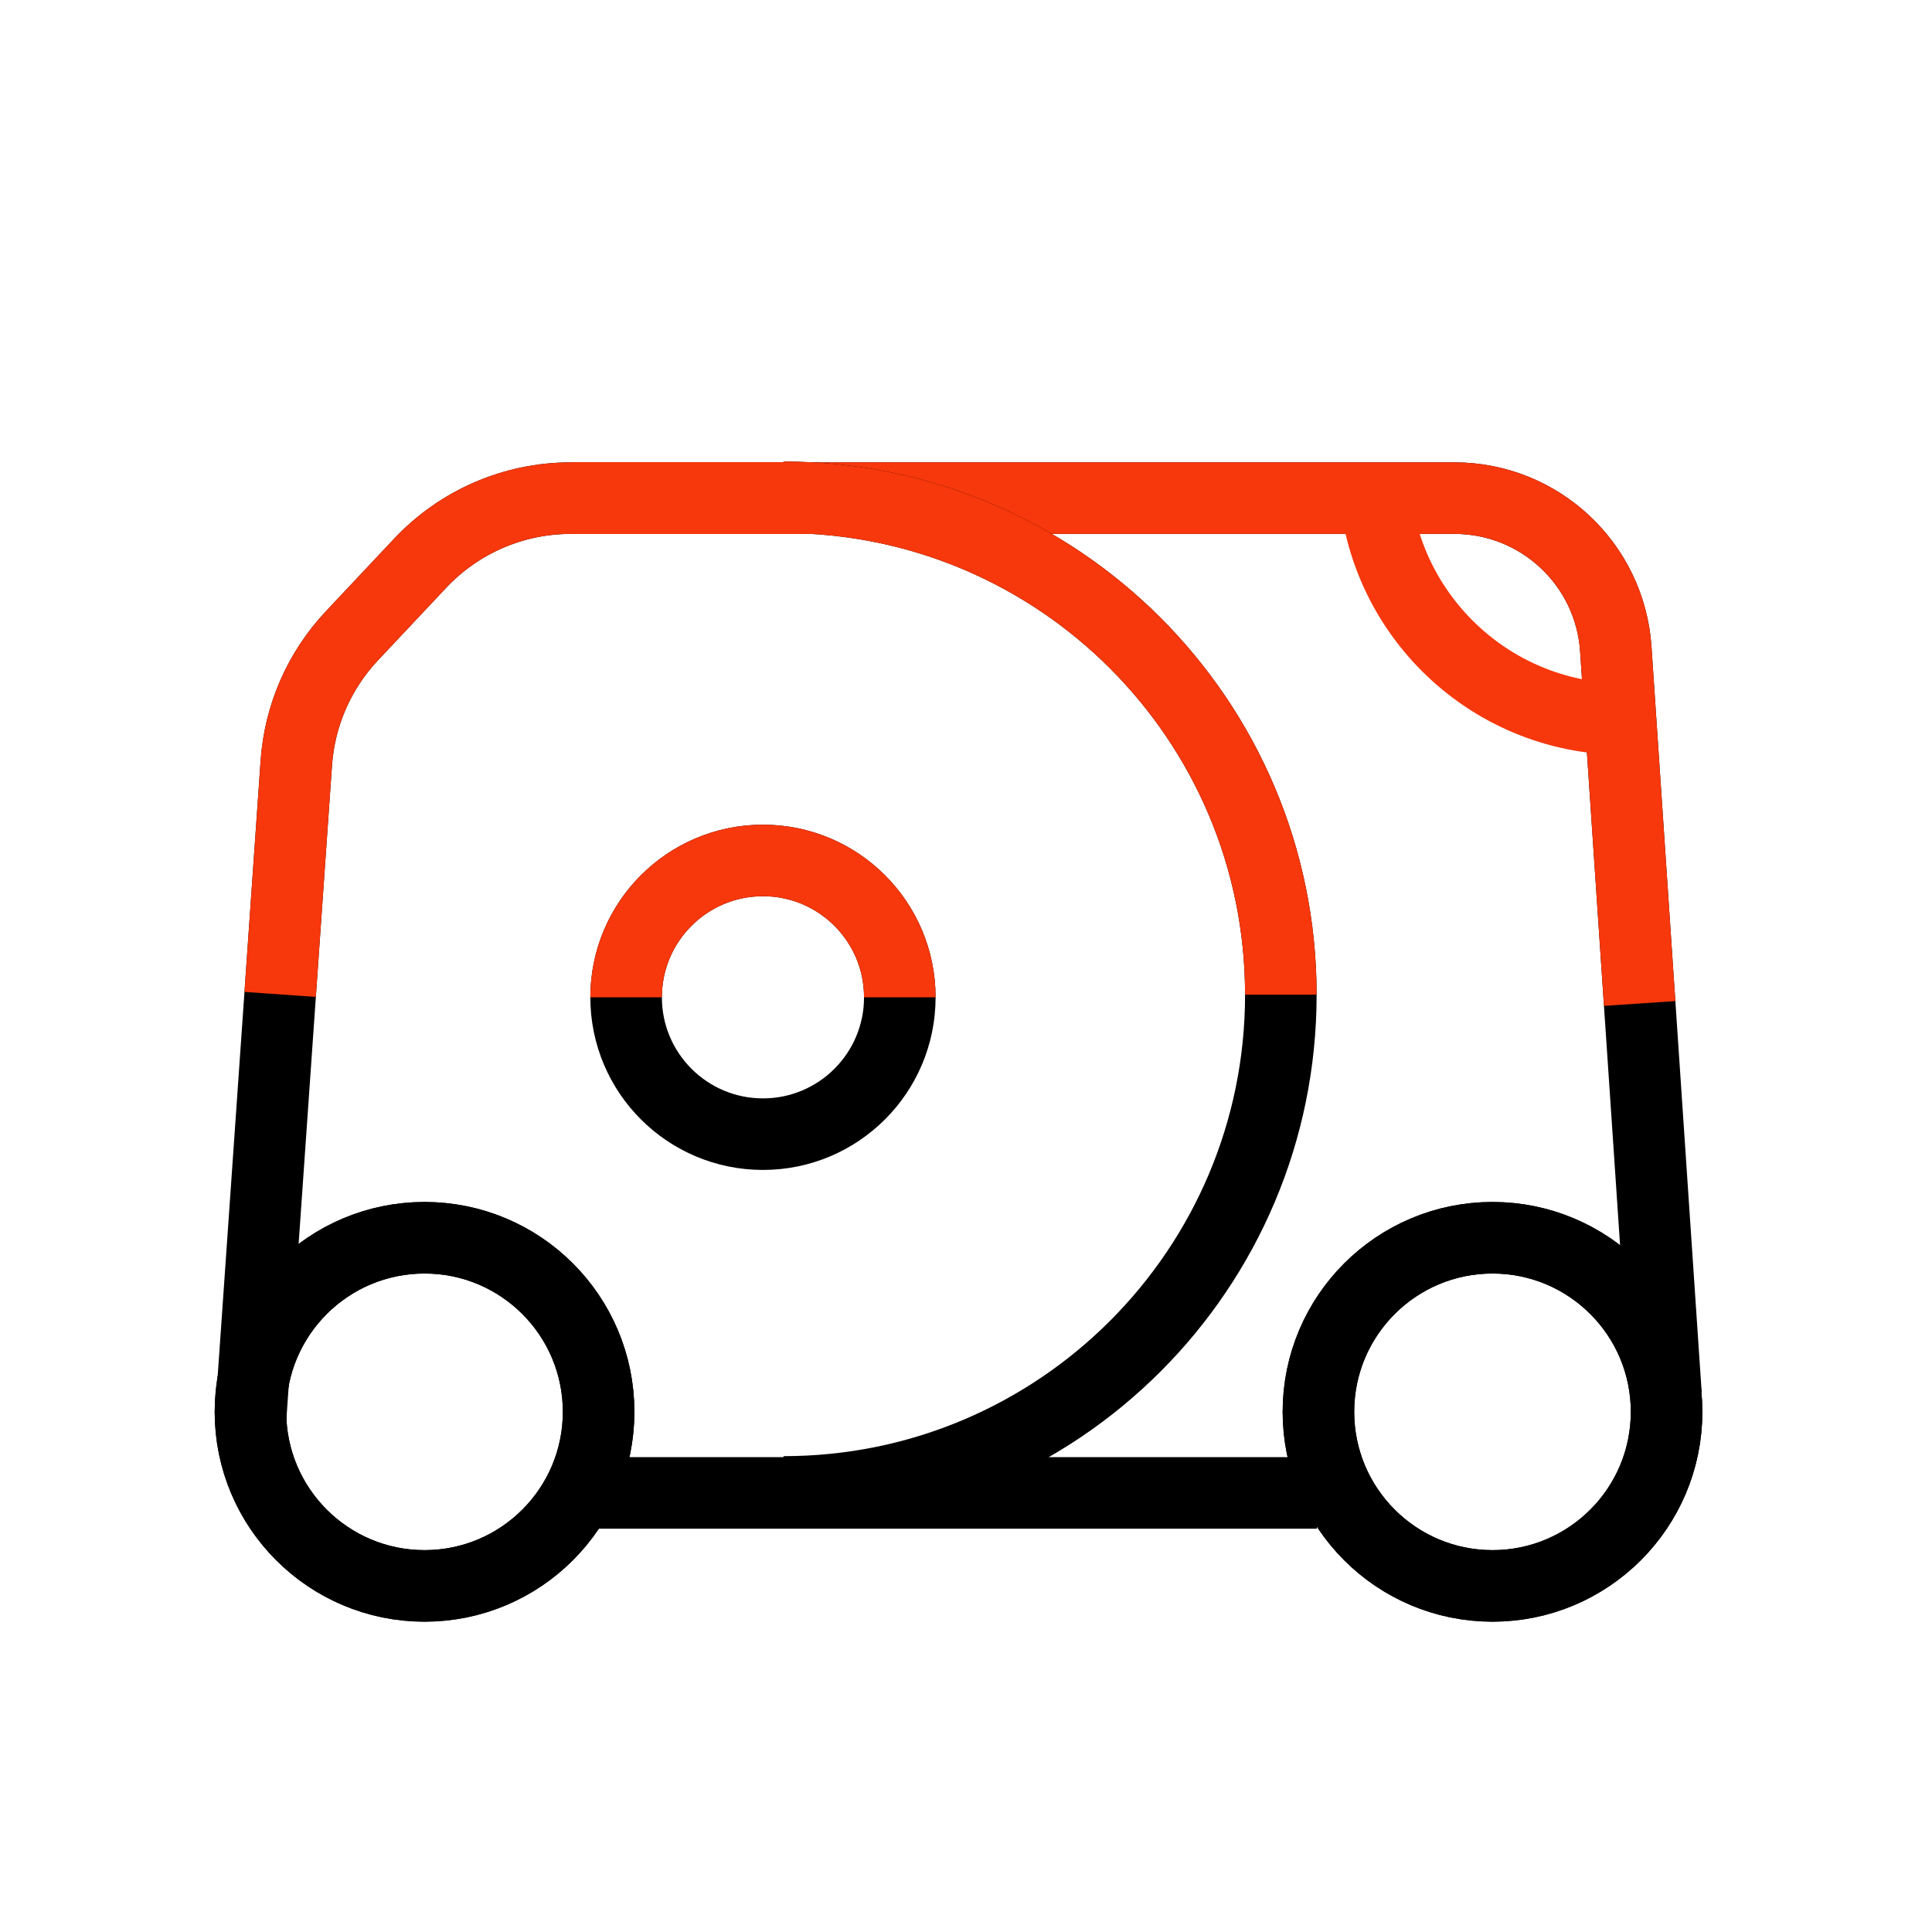
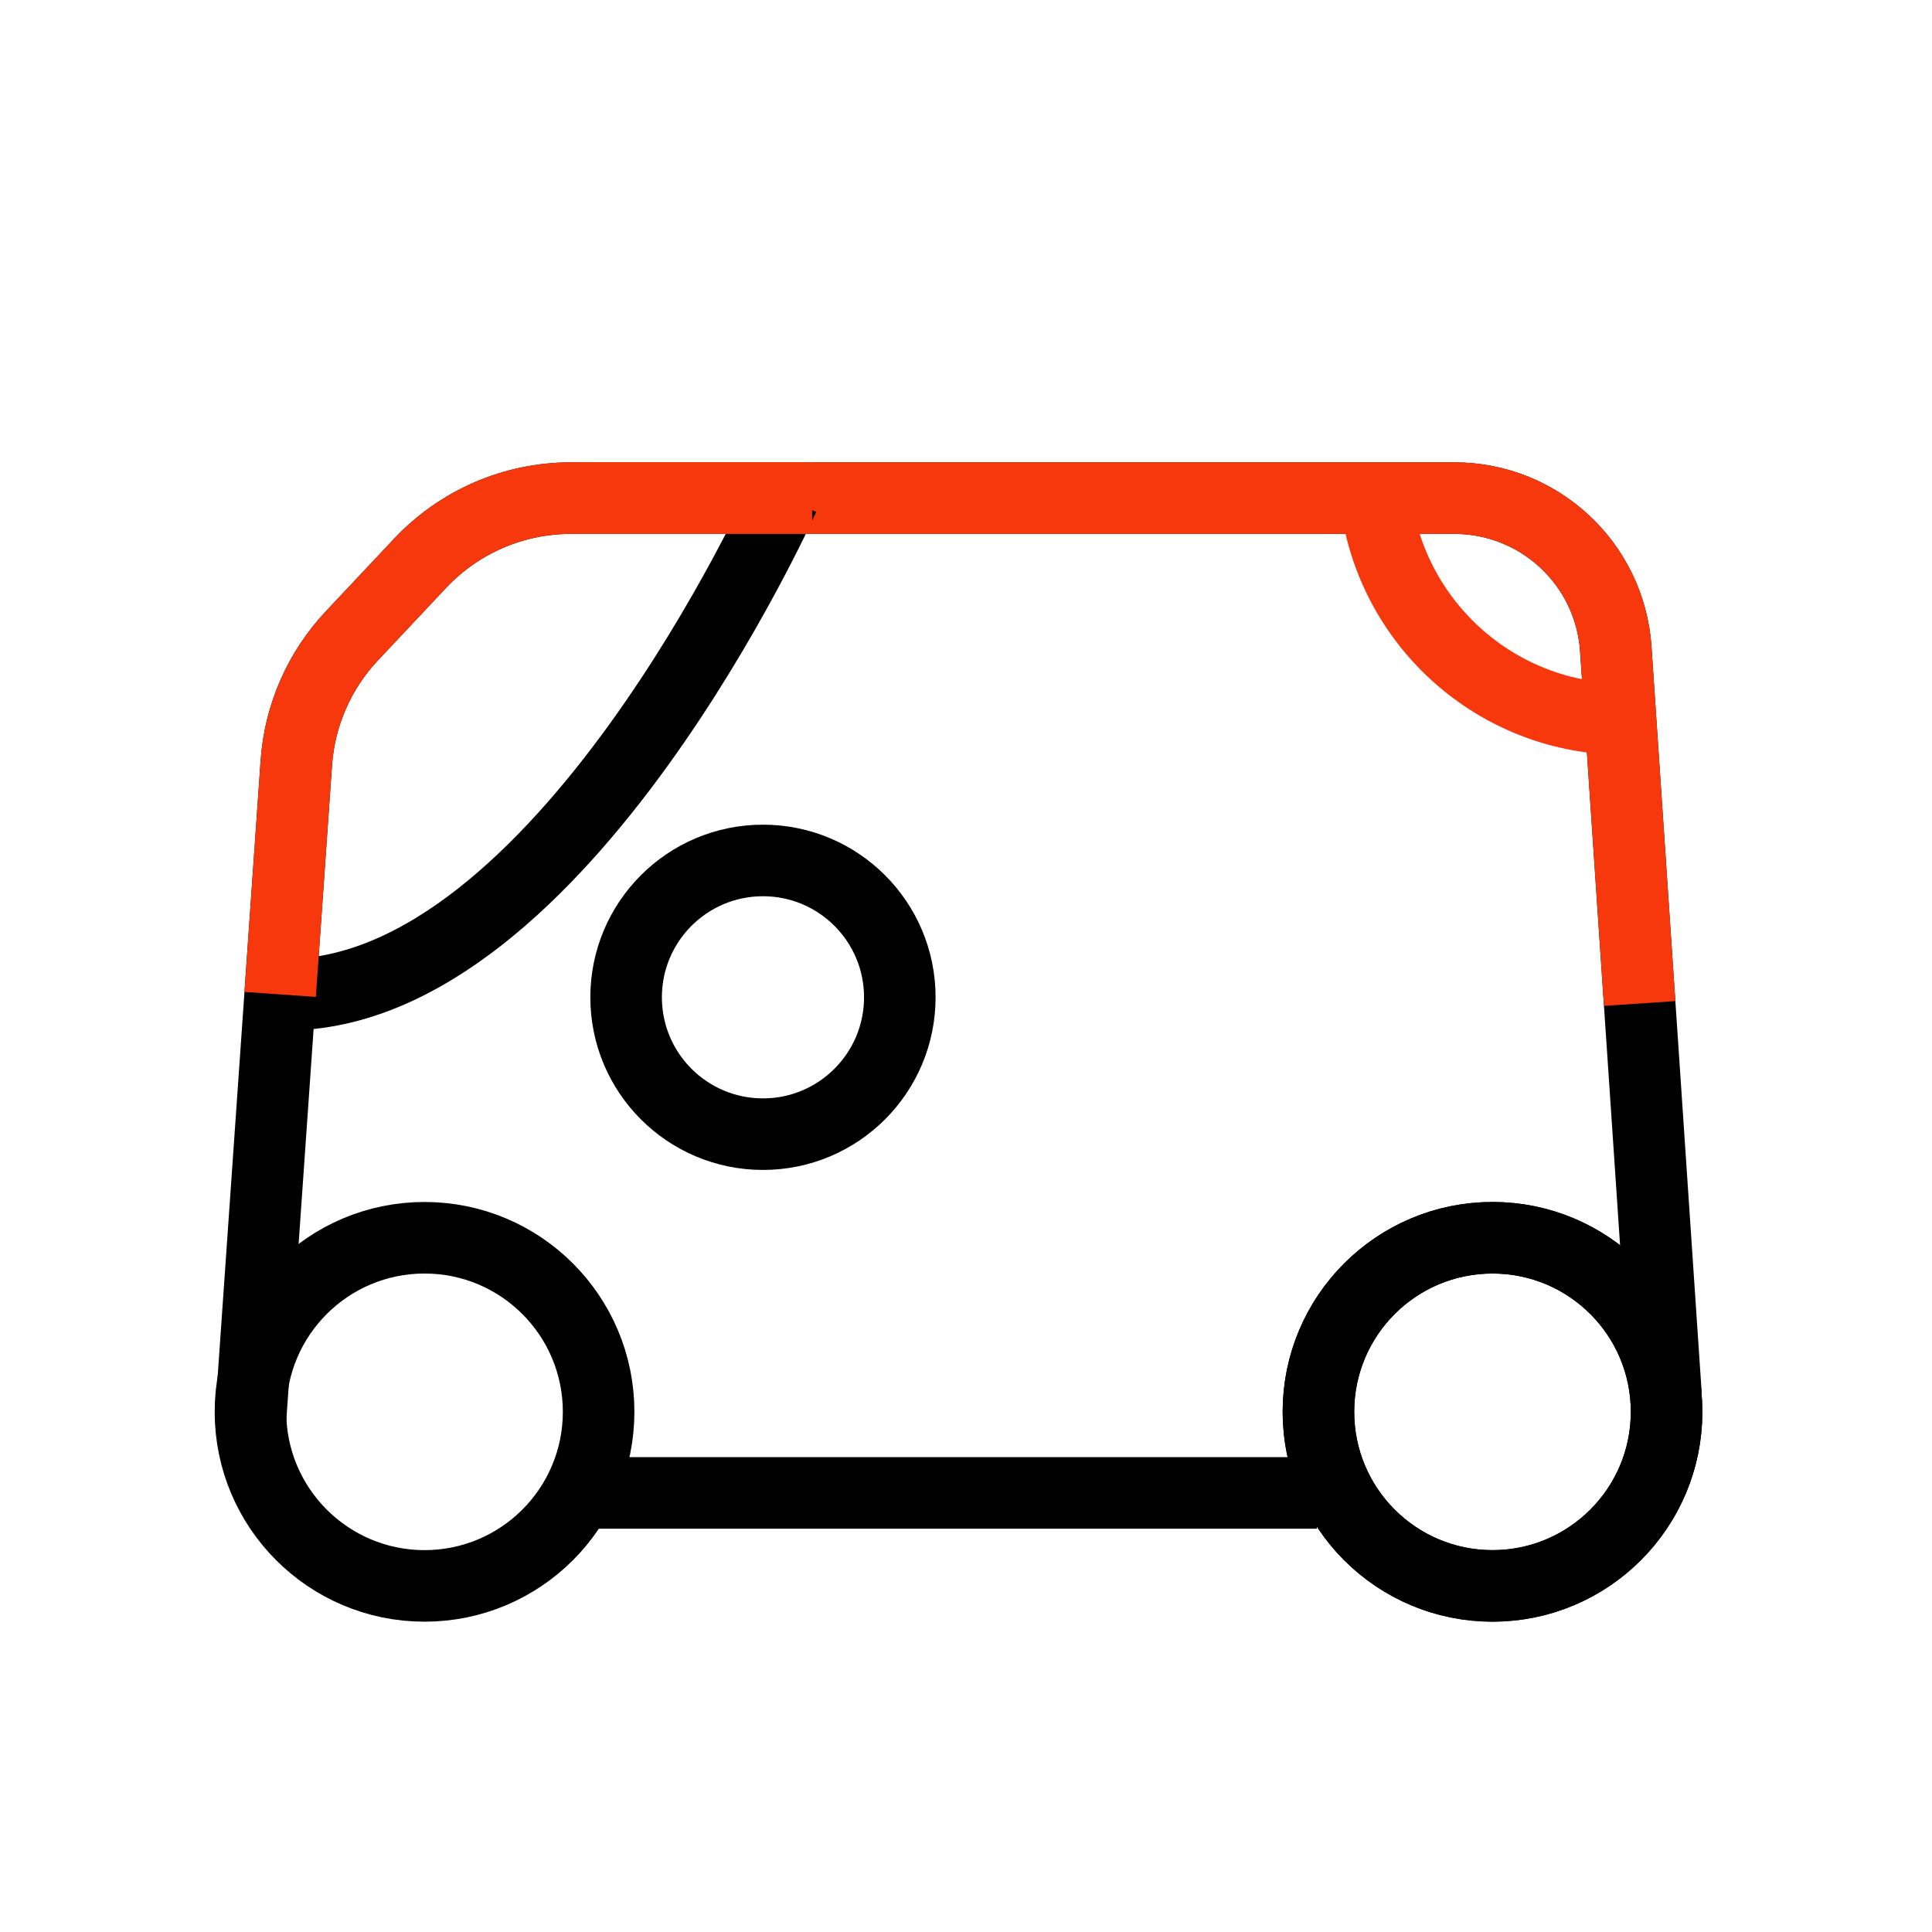
<svg xmlns="http://www.w3.org/2000/svg" version="1.1" viewBox="0 0 1080 1080">
  <defs>
    <style>
      .cls-1 {
        stroke: #f7370c;
        stroke-miterlimit: 10;
      }

      .cls-1, .cls-2 {
        fill: none;
        stroke-width: 40px;
      }

      .cls-2 {
        stroke: #000;
        stroke-linejoin: bevel;
      }
    </style>
  </defs>
  <g>
    <g id="Layer_1">
      <line class="cls-2" x1="736.13" y1="834.54" x2="323" y2="834.54" />
      <path class="cls-2" d="M140,794l25.64-367.49c1.85-26.57,12.83-51.68,31.08-71.09l38.16-40.58c21.83-23.21,52.28-36.38,84.14-36.38h494.03c47.57,0,87,36.87,90.19,84.33l28.04,416.56" />
      <path class="cls-1" d="M319.02,278.46h494.03c47.57,0,87,36.87,90.19,84.33l13.34,198.17" />
-       <circle class="cls-2" cx="237.32" cy="789.22" r="97.31" />
      <circle class="cls-2" cx="834.32" cy="789.22" r="97.31" />
-       <path class="cls-2" d="M438,278c153.54,0,278,124.46,278,278s-124.46,278-278,278" />
+       <path class="cls-2" d="M438,278s-124.46,278-278,278" />
      <circle class="cls-2" cx="426.5" cy="557.5" r="76.5" />
      <path class="cls-1" d="M156.61,555.89l9.03-129.38c1.85-26.57,12.83-51.68,31.08-71.09l38.16-40.58c21.83-23.21,52.28-36.38,84.14-36.38h134.98" />
      <circle class="cls-2" cx="237.32" cy="789.22" r="97.31" />
      <circle class="cls-2" cx="834.32" cy="789.22" r="97.31" />
-       <path class="cls-1" d="M438,278c153.54,0,278,124.46,278,278" />
-       <path class="cls-1" d="M350,557.5c0-42.25,34.25-76.5,76.5-76.5s76.5,34.25,76.5,76.5" />
      <path class="cls-1" d="M908,402c-77.32,0-140-62.68-140-140" />
    </g>
  </g>
</svg>